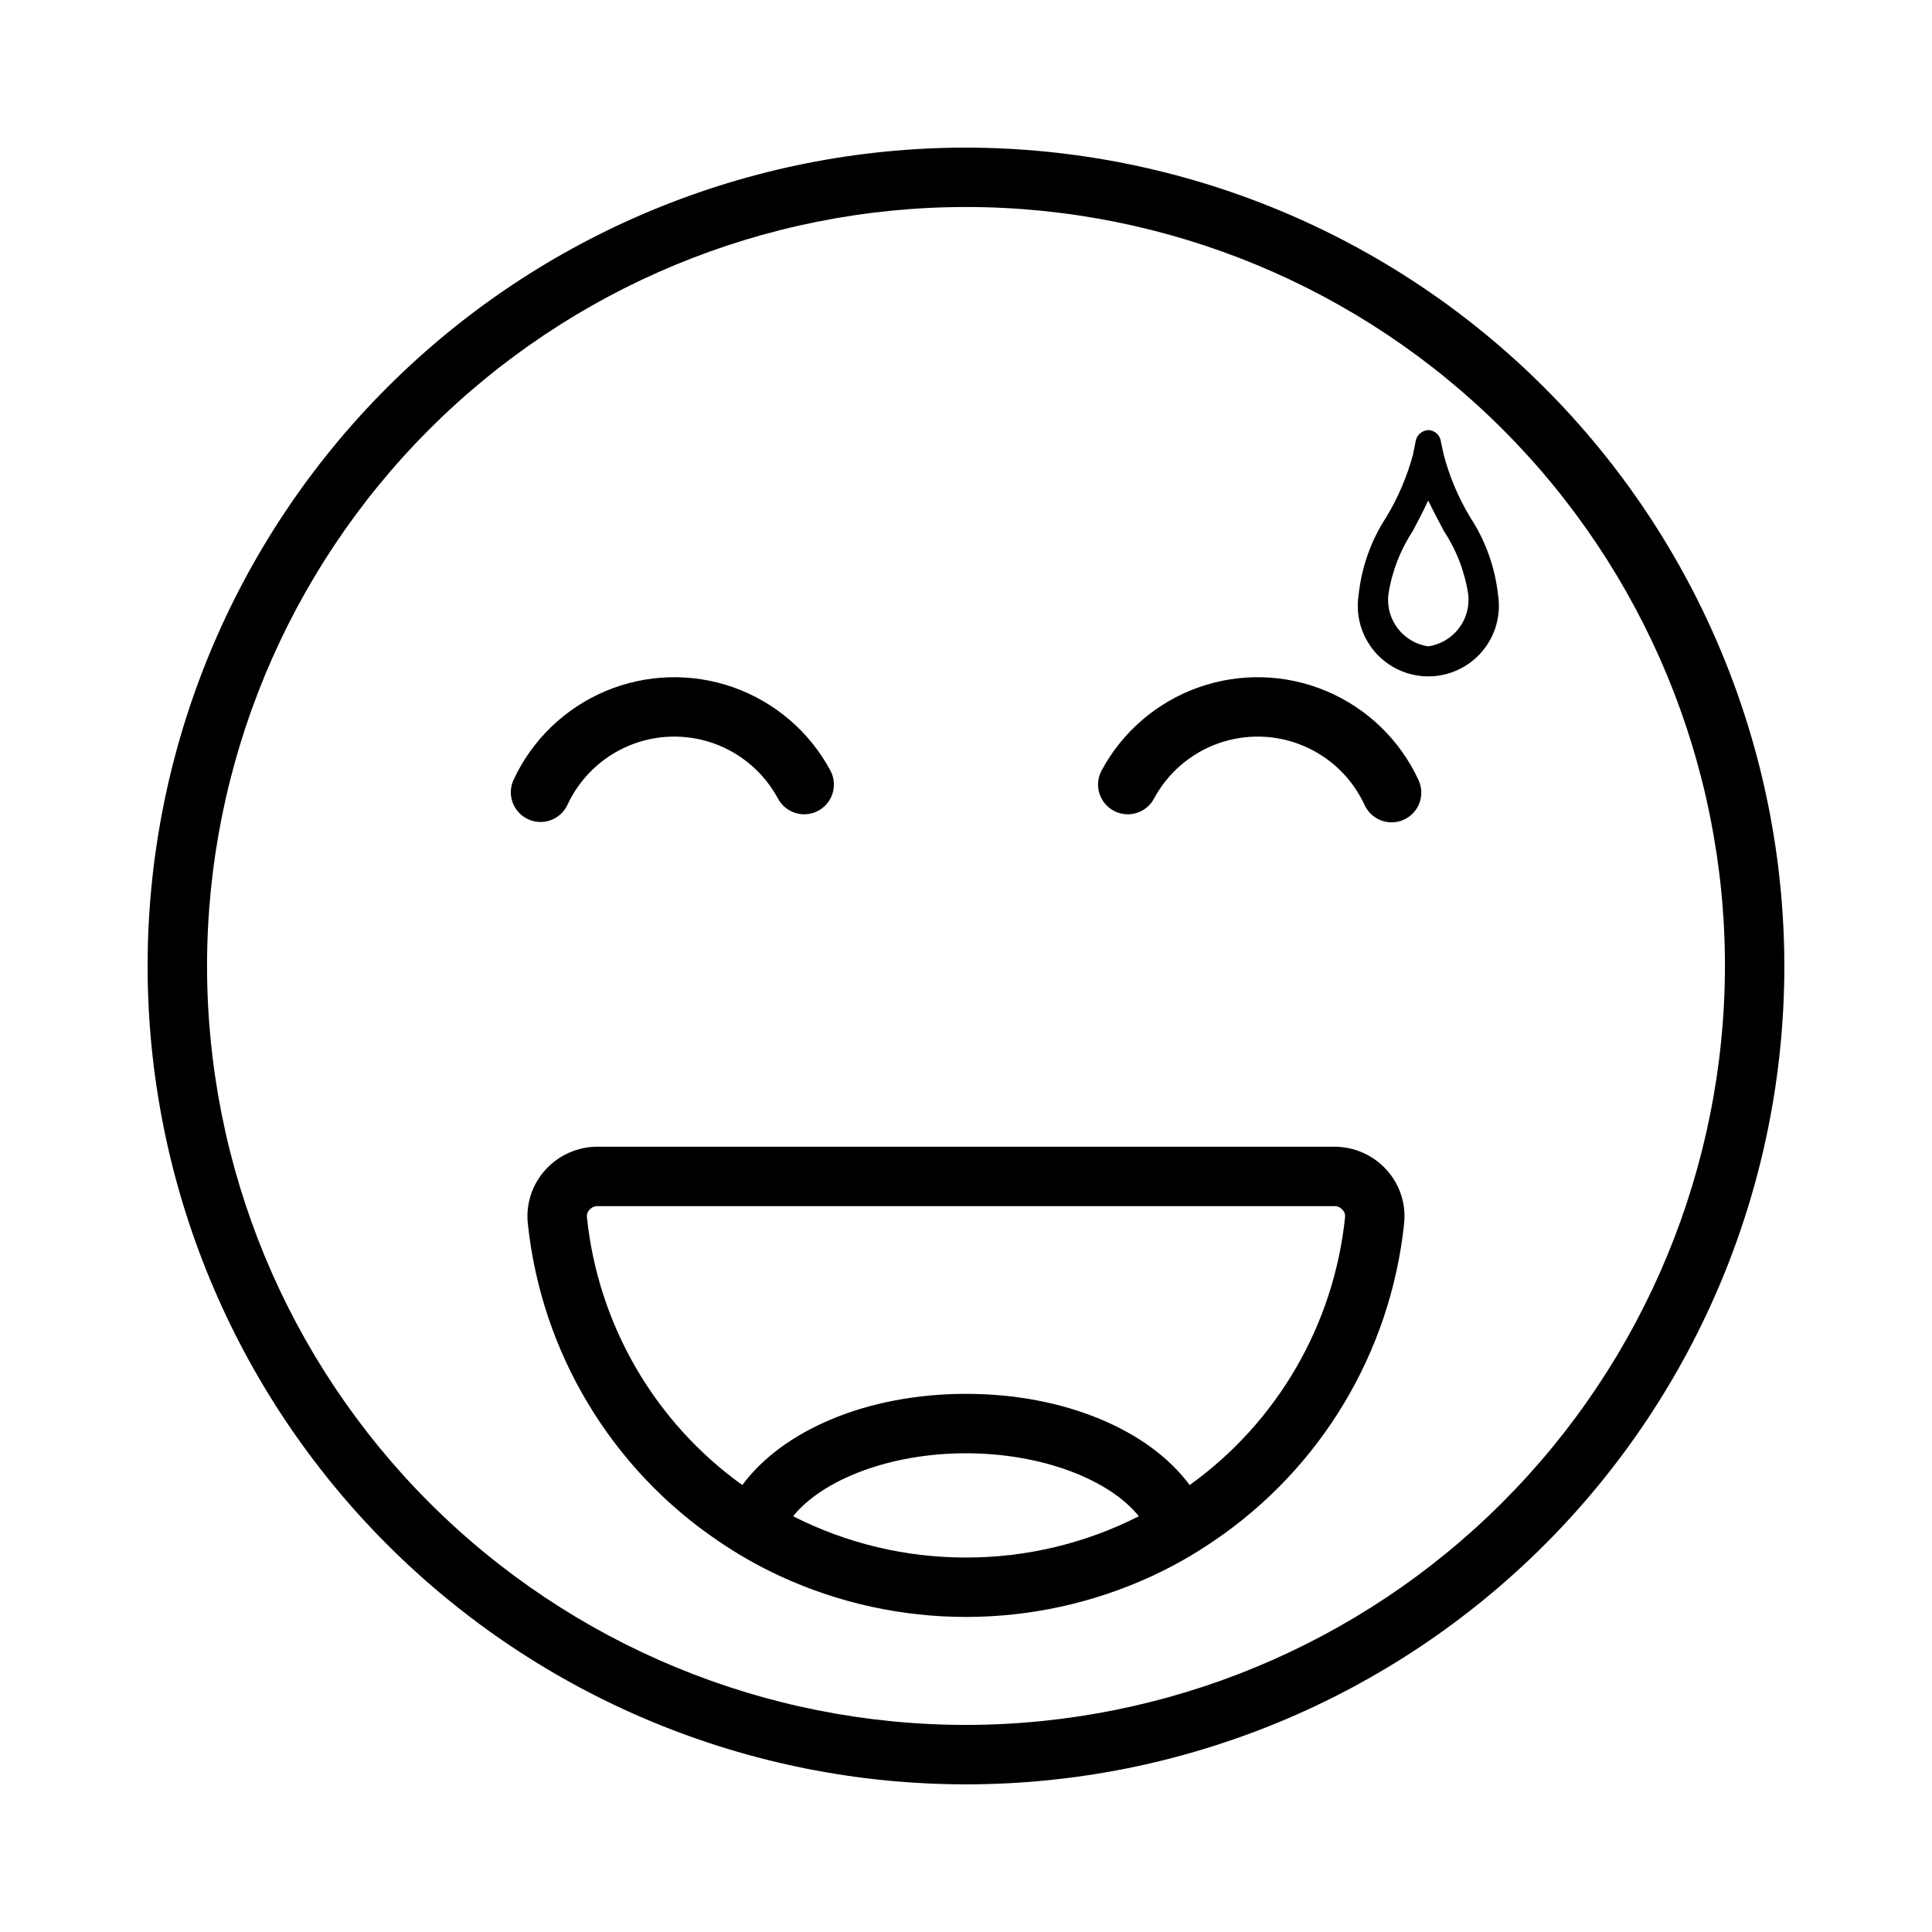
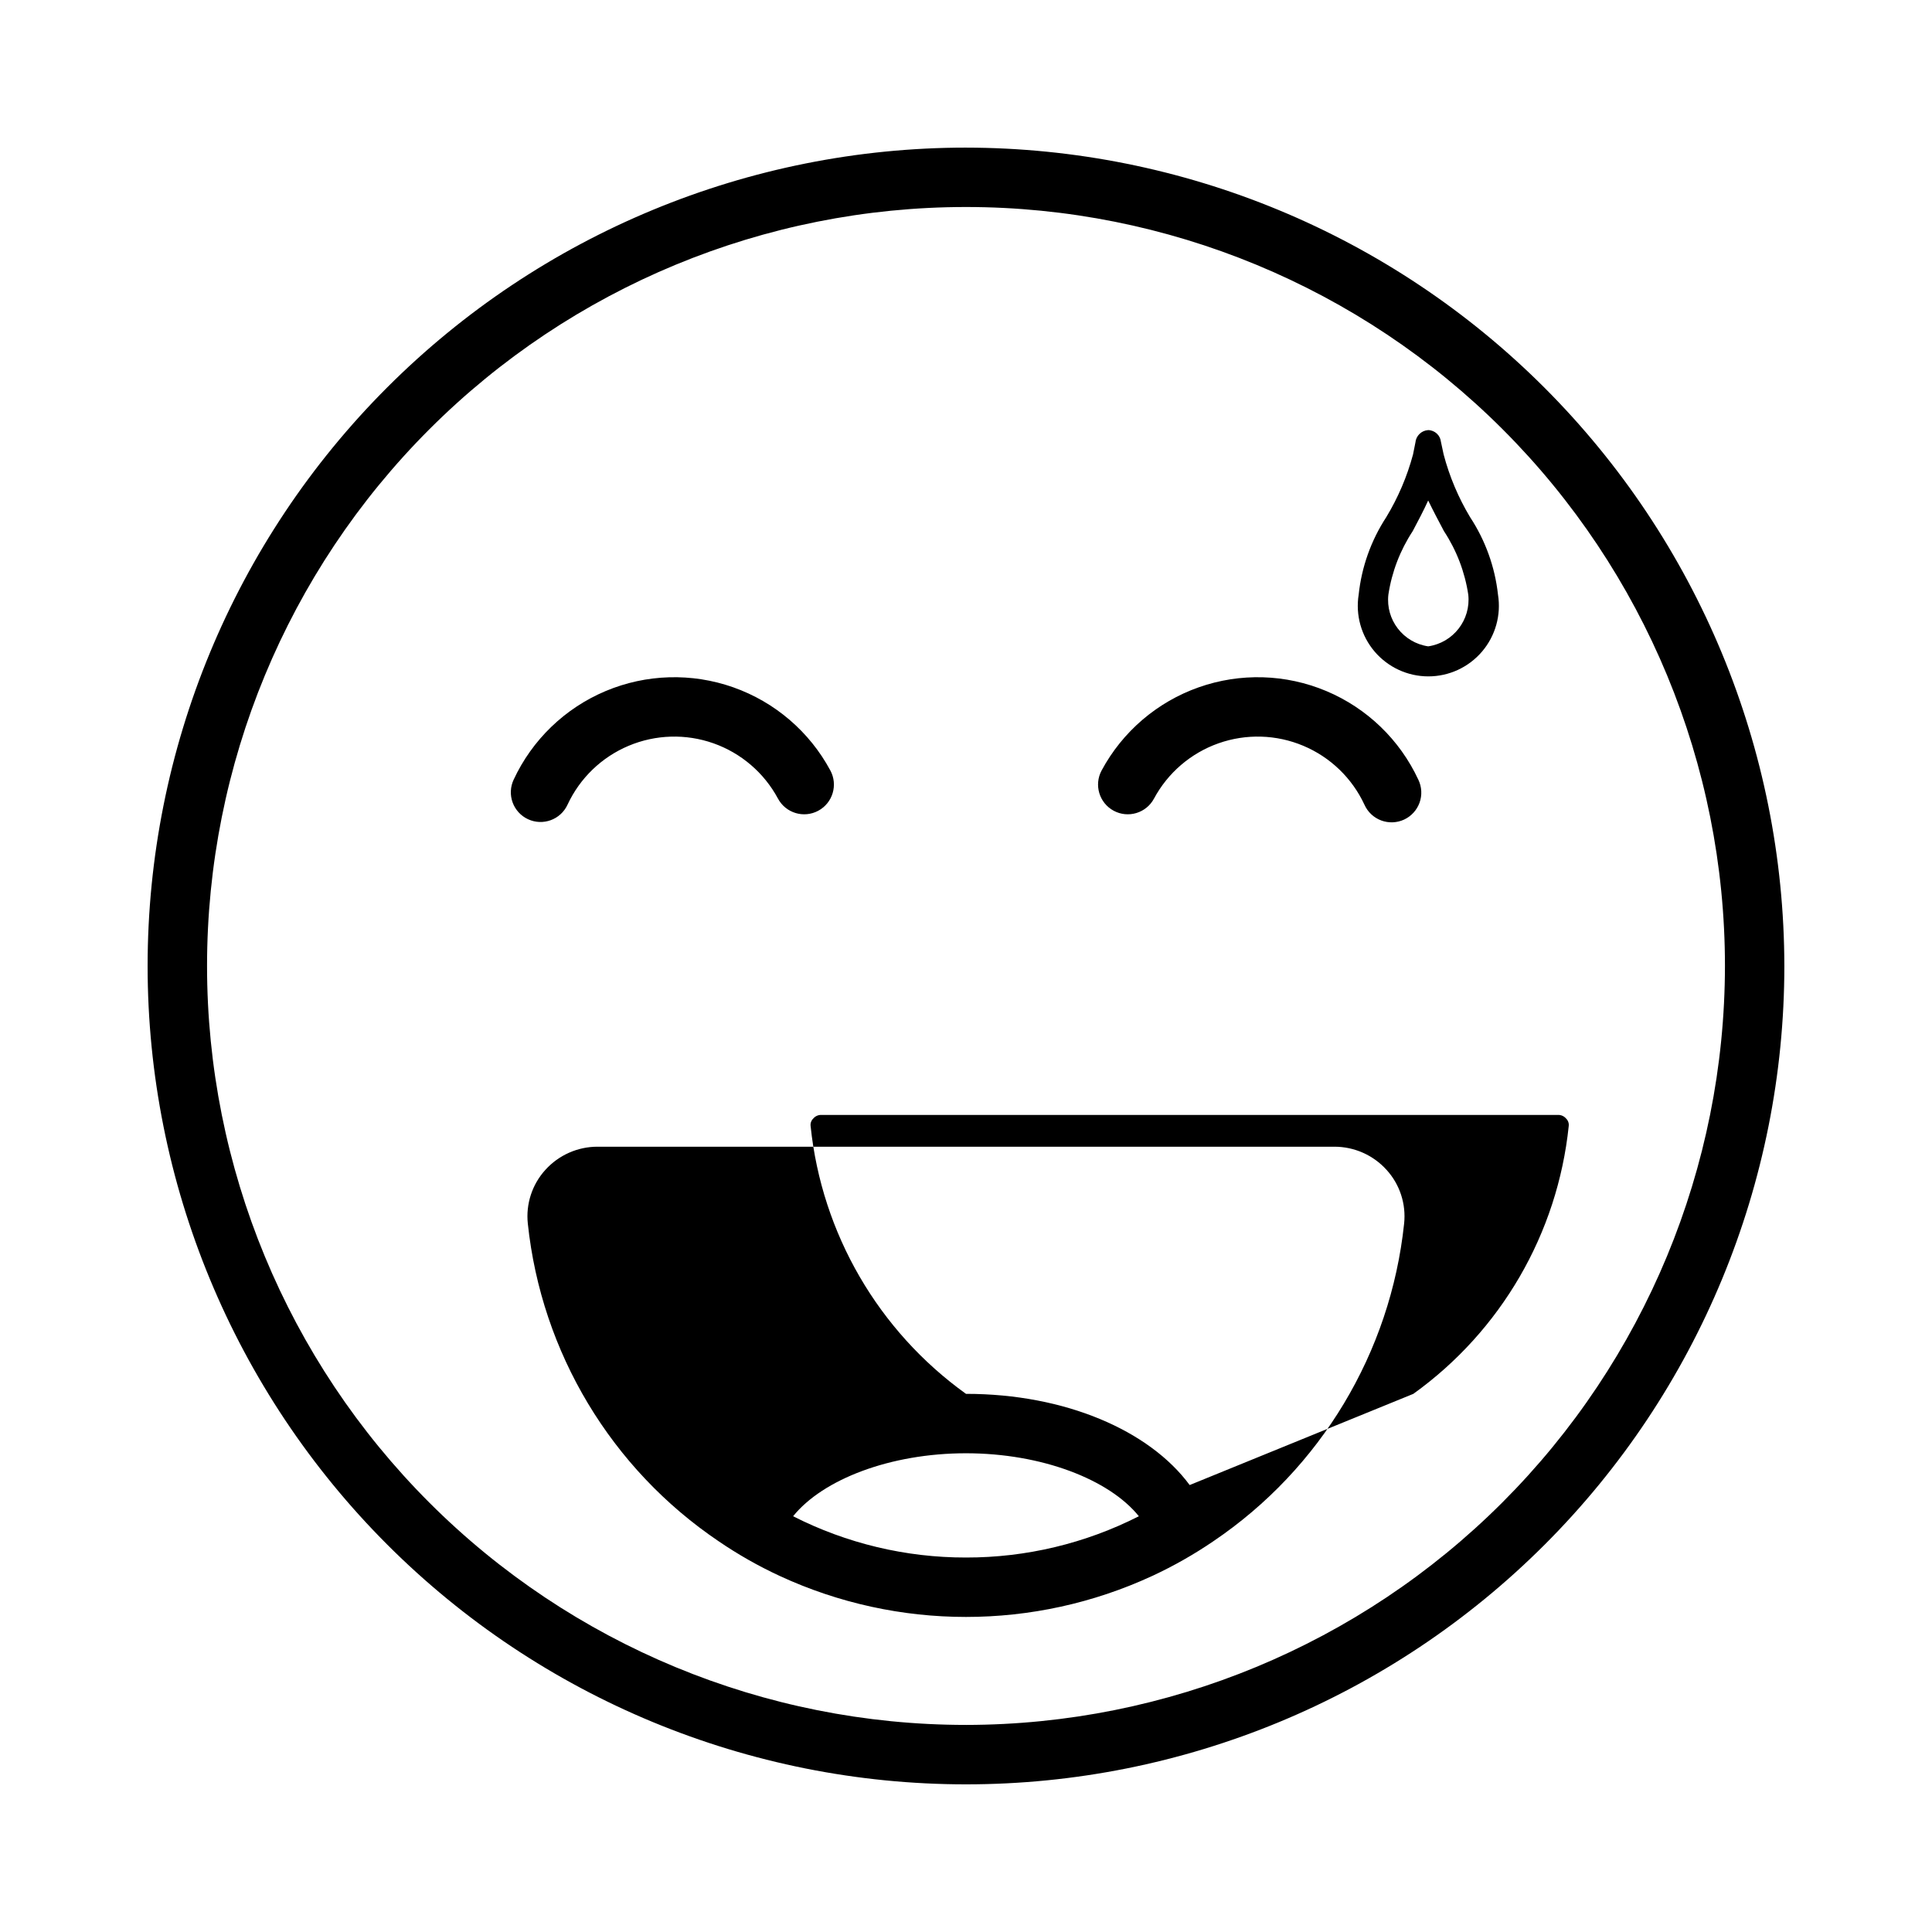
<svg xmlns="http://www.w3.org/2000/svg" fill="#000000" width="800px" height="800px" version="1.1" viewBox="144 144 512 512">
-   <path d="m400 183.12c-57.52 0-112.68 22.848-153.36 63.52s-63.52 95.836-63.52 153.36c0 57.516 22.848 112.68 63.52 153.35 40.672 40.672 95.836 63.52 153.36 63.52 57.516 0 112.68-22.848 153.35-63.52 40.672-40.672 63.52-95.836 63.52-153.35-0.066-57.5-22.938-112.62-63.594-153.28-40.66-40.66-95.781-63.531-153.28-63.598zm0 418c-53.344 0-104.5-21.191-142.22-58.91s-58.91-88.879-58.91-142.22c0-53.344 21.191-104.5 58.91-142.22s88.879-58.91 142.22-58.91c53.34 0 104.5 21.191 142.22 58.91s58.91 88.879 58.91 142.22c-0.055 53.324-21.266 104.45-58.973 142.16s-88.832 58.918-142.16 58.973zm119.88-250.48c0.914 1.898 1.027 4.082 0.32 6.066-0.711 1.98-2.184 3.598-4.09 4.488-1.91 0.887-4.098 0.973-6.07 0.238-1.973-0.734-3.57-2.227-4.434-4.148-3.266-7.047-9.043-12.625-16.203-15.637-7.156-3.012-15.184-3.246-22.508-0.656-7.32 2.59-13.414 7.82-17.086 14.664-2.062 3.828-6.84 5.262-10.672 3.199-3.828-2.062-5.262-6.84-3.199-10.672 5.531-10.285 14.699-18.141 25.715-22.031 11.012-3.891 23.078-3.539 33.844 0.988 10.77 4.531 19.461 12.906 24.383 23.5zm-235.95 10.461c-1.895-0.879-3.359-2.477-4.078-4.438-0.715-1.965-0.621-4.129 0.262-6.023 4.918-10.594 13.613-18.969 24.379-23.5 10.766-4.527 22.832-4.879 33.848-0.988 11.012 3.891 20.18 11.746 25.711 22.031 2.062 3.832 0.629 8.609-3.199 10.672-3.832 2.062-8.609 0.629-10.672-3.199-3.672-6.844-9.766-12.074-17.086-14.664-7.324-2.59-15.348-2.356-22.508 0.656s-12.938 8.59-16.203 15.637c-1.832 3.941-6.512 5.648-10.453 3.816zm213.68 86.789h-195.23c-5.281-0.012-10.316 2.223-13.855 6.141-3.512 3.867-5.203 9.055-4.644 14.25 3.598 34.133 22.098 64.934 50.539 84.152 5.141 3.508 10.566 6.59 16.215 9.211 31.312 14.484 67.406 14.484 98.715 0 5.648-2.621 11.074-5.703 16.219-9.211 28.441-19.219 46.938-50.02 50.535-84.152 0.559-5.195-1.129-10.383-4.644-14.25-3.535-3.918-8.574-6.152-13.852-6.141zm-97.613 108.87c-15.922 0.023-31.625-3.727-45.816-10.941 7.871-9.762 25.742-16.688 45.816-16.688s37.941 6.926 45.816 16.688h-0.004c-14.191 7.215-29.891 10.965-45.812 10.941zm59.277-19.207c-10.629-14.406-32.906-24.168-59.277-24.168s-48.648 9.762-59.277 24.168c-23.227-16.676-38.211-42.488-41.172-70.926-0.109-0.758 0.156-1.52 0.711-2.047 0.527-0.621 1.309-0.969 2.125-0.945h195.23c0.812-0.023 1.594 0.324 2.125 0.945 0.551 0.527 0.816 1.289 0.707 2.047-2.961 28.438-17.945 54.25-41.172 70.926zm67.305-273.12-0.707-3.305h-0.004c-0.164-1.758-1.617-3.113-3.383-3.148-1.793 0.109-3.234 1.516-3.387 3.305l-0.629 3.148c-1.57 5.844-3.953 11.434-7.086 16.609-4.035 6.172-6.547 13.215-7.32 20.547-0.867 5.406 0.68 10.922 4.231 15.09 3.555 4.168 8.754 6.57 14.23 6.57 5.477 0 10.676-2.402 14.227-6.57 3.555-4.168 5.102-9.684 4.234-15.09-0.805-7.336-3.344-14.379-7.402-20.547-3.106-5.176-5.465-10.77-7.004-16.609zm-4.094 50.852v0.004c-6.633-0.977-11.301-7.035-10.551-13.699 0.91-6.016 3.113-11.762 6.457-16.844 1.418-2.676 2.832-5.352 4.094-8.109 1.34 2.754 2.754 5.434 4.172 8.109 3.344 5.082 5.547 10.828 6.453 16.844 0.719 6.68-3.977 12.734-10.625 13.699z" />
+   <path d="m400 183.12c-57.52 0-112.68 22.848-153.36 63.52s-63.52 95.836-63.52 153.36c0 57.516 22.848 112.68 63.52 153.35 40.672 40.672 95.836 63.52 153.36 63.52 57.516 0 112.68-22.848 153.35-63.52 40.672-40.672 63.52-95.836 63.52-153.35-0.066-57.5-22.938-112.62-63.594-153.28-40.66-40.66-95.781-63.531-153.28-63.598zm0 418c-53.344 0-104.5-21.191-142.22-58.91s-58.91-88.879-58.91-142.22c0-53.344 21.191-104.5 58.91-142.22s88.879-58.91 142.22-58.91c53.34 0 104.5 21.191 142.22 58.91s58.91 88.879 58.91 142.22c-0.055 53.324-21.266 104.45-58.973 142.16s-88.832 58.918-142.16 58.973zm119.88-250.48c0.914 1.898 1.027 4.082 0.32 6.066-0.711 1.98-2.184 3.598-4.09 4.488-1.91 0.887-4.098 0.973-6.07 0.238-1.973-0.734-3.57-2.227-4.434-4.148-3.266-7.047-9.043-12.625-16.203-15.637-7.156-3.012-15.184-3.246-22.508-0.656-7.32 2.59-13.414 7.82-17.086 14.664-2.062 3.828-6.84 5.262-10.672 3.199-3.828-2.062-5.262-6.84-3.199-10.672 5.531-10.285 14.699-18.141 25.715-22.031 11.012-3.891 23.078-3.539 33.844 0.988 10.77 4.531 19.461 12.906 24.383 23.5zm-235.95 10.461c-1.895-0.879-3.359-2.477-4.078-4.438-0.715-1.965-0.621-4.129 0.262-6.023 4.918-10.594 13.613-18.969 24.379-23.5 10.766-4.527 22.832-4.879 33.848-0.988 11.012 3.891 20.18 11.746 25.711 22.031 2.062 3.832 0.629 8.609-3.199 10.672-3.832 2.062-8.609 0.629-10.672-3.199-3.672-6.844-9.766-12.074-17.086-14.664-7.324-2.59-15.348-2.356-22.508 0.656s-12.938 8.59-16.203 15.637c-1.832 3.941-6.512 5.648-10.453 3.816zm213.68 86.789h-195.23c-5.281-0.012-10.316 2.223-13.855 6.141-3.512 3.867-5.203 9.055-4.644 14.25 3.598 34.133 22.098 64.934 50.539 84.152 5.141 3.508 10.566 6.59 16.215 9.211 31.312 14.484 67.406 14.484 98.715 0 5.648-2.621 11.074-5.703 16.219-9.211 28.441-19.219 46.938-50.02 50.535-84.152 0.559-5.195-1.129-10.383-4.644-14.25-3.535-3.918-8.574-6.152-13.852-6.141zm-97.613 108.87c-15.922 0.023-31.625-3.727-45.816-10.941 7.871-9.762 25.742-16.688 45.816-16.688s37.941 6.926 45.816 16.688h-0.004c-14.191 7.215-29.891 10.965-45.812 10.941zm59.277-19.207c-10.629-14.406-32.906-24.168-59.277-24.168c-23.227-16.676-38.211-42.488-41.172-70.926-0.109-0.758 0.156-1.52 0.711-2.047 0.527-0.621 1.309-0.969 2.125-0.945h195.23c0.812-0.023 1.594 0.324 2.125 0.945 0.551 0.527 0.816 1.289 0.707 2.047-2.961 28.438-17.945 54.25-41.172 70.926zm67.305-273.12-0.707-3.305h-0.004c-0.164-1.758-1.617-3.113-3.383-3.148-1.793 0.109-3.234 1.516-3.387 3.305l-0.629 3.148c-1.57 5.844-3.953 11.434-7.086 16.609-4.035 6.172-6.547 13.215-7.32 20.547-0.867 5.406 0.68 10.922 4.231 15.09 3.555 4.168 8.754 6.57 14.23 6.57 5.477 0 10.676-2.402 14.227-6.57 3.555-4.168 5.102-9.684 4.234-15.09-0.805-7.336-3.344-14.379-7.402-20.547-3.106-5.176-5.465-10.77-7.004-16.609zm-4.094 50.852v0.004c-6.633-0.977-11.301-7.035-10.551-13.699 0.91-6.016 3.113-11.762 6.457-16.844 1.418-2.676 2.832-5.352 4.094-8.109 1.34 2.754 2.754 5.434 4.172 8.109 3.344 5.082 5.547 10.828 6.453 16.844 0.719 6.68-3.977 12.734-10.625 13.699z" />
</svg>